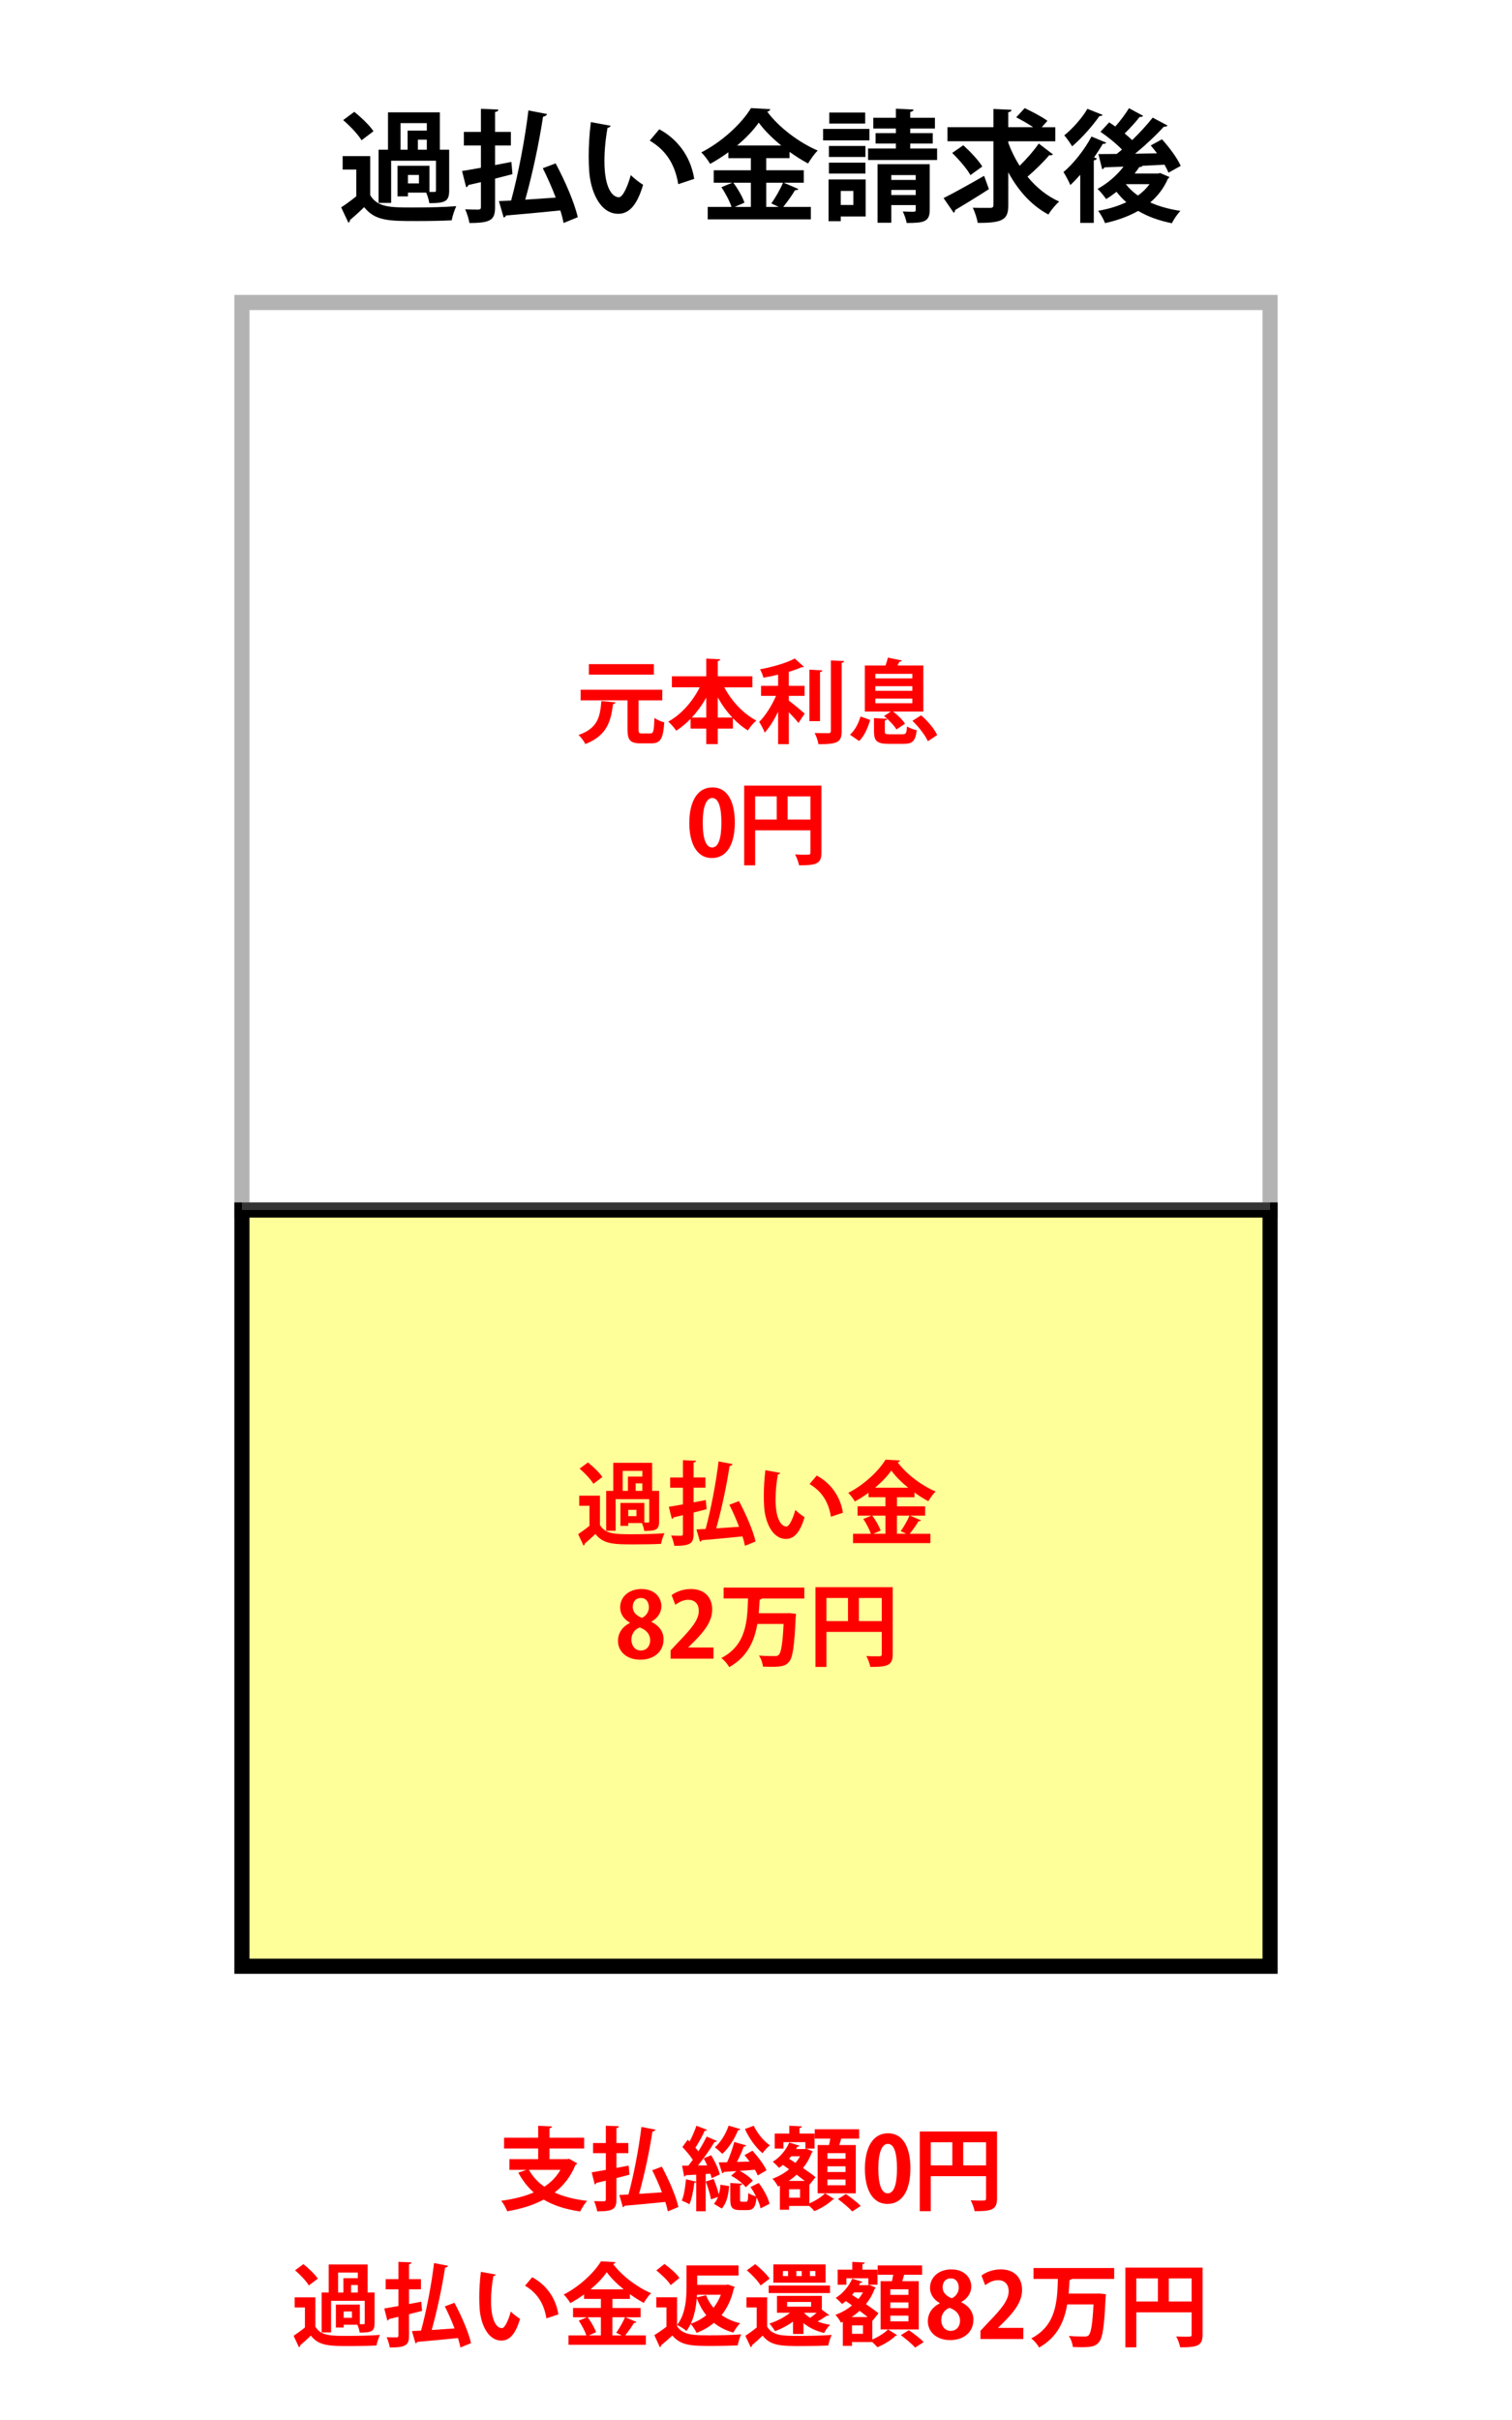
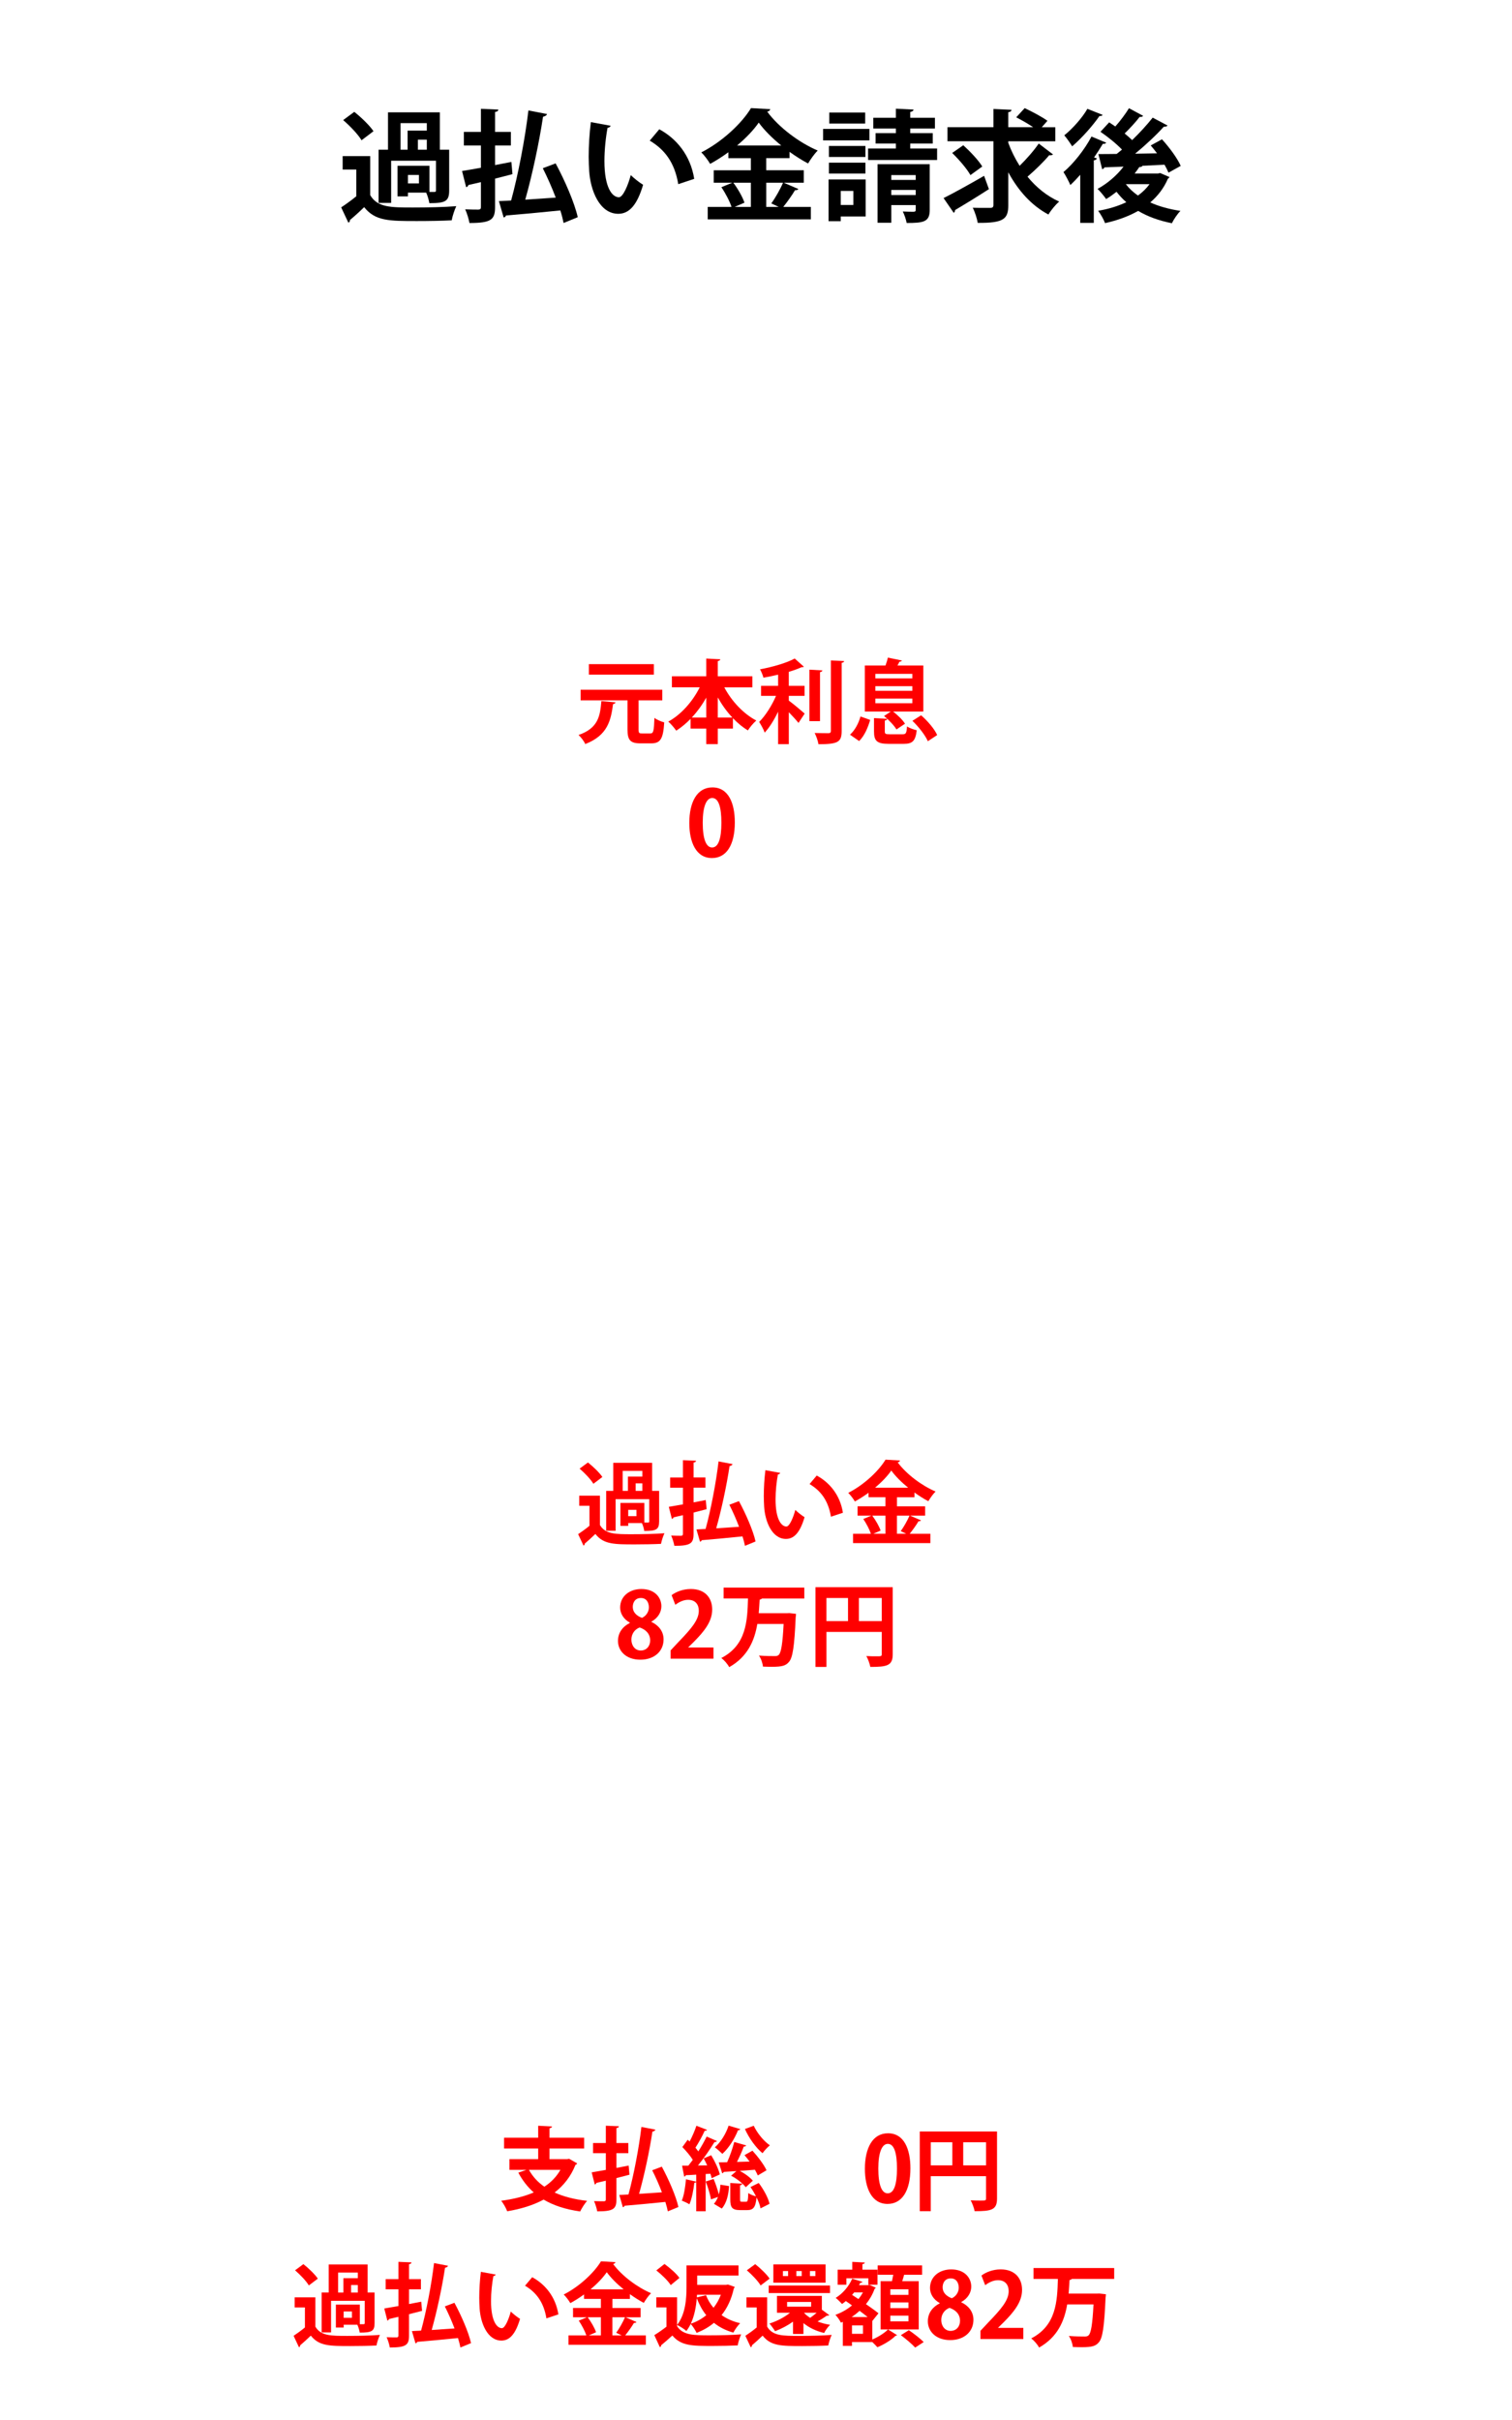
<svg xmlns="http://www.w3.org/2000/svg" version="1.1" id="レイヤー_1" x="0px" y="0px" width="100px" height="160px" viewBox="228 2 100 160" enable-background="new 228 2 100 160" xml:space="preserve">
  <g id="レイヤー_1_1_">
</g>
  <g id="レイヤー_2_1_">
    <rect x="228" y="2" fill="#FFFFFF" width="100" height="160" />
    <g id="レイヤー_1_2_">
-       <rect x="244" y="82" fill="#FFFF99" stroke="#000000" stroke-miterlimit="10" width="68" height="50" />
-       <rect x="244" y="22" opacity="0.3" fill="#FFFFFF" stroke="#000000" stroke-miterlimit="10" enable-background="new    " width="68" height="60" />
-     </g>
+       </g>
    <g enable-background="new    ">
      <path fill="#FF0000" d="M265.64,144.729l0.534,0.306c-0.024,0.042-0.061,0.078-0.114,0.096c-0.306,0.768-0.78,1.367-1.38,1.829    c0.6,0.275,1.32,0.456,2.153,0.552c-0.162,0.168-0.36,0.491-0.462,0.701c-0.965-0.138-1.763-0.396-2.416-0.785    c-0.702,0.378-1.518,0.623-2.411,0.773c-0.065-0.192-0.258-0.534-0.396-0.695c0.797-0.108,1.529-0.282,2.152-0.552    c-0.408-0.36-0.744-0.792-1.02-1.308l0.54-0.186h-1.128v-0.708h1.901v-0.701h-2.255v-0.714h2.255v-0.792l0.917,0.048    c-0.006,0.061-0.053,0.097-0.168,0.12v0.624h2.291v0.714h-2.291v0.701h1.17L265.64,144.729z M262.982,145.46    c0.246,0.443,0.582,0.815,1.02,1.115c0.444-0.288,0.805-0.66,1.063-1.115H262.982z" />
      <path fill="#FF0000" d="M268.768,145.334l0.809-0.156c0.024,0.222,0.037,0.414,0.055,0.605c-0.288,0.078-0.582,0.15-0.863,0.222    v1.41c0,0.629-0.192,0.791-1.271,0.791c-0.03-0.186-0.12-0.485-0.21-0.678c0.27,0.012,0.563,0.012,0.659,0.012    c0.09-0.006,0.12-0.035,0.12-0.132v-1.229l-0.624,0.144c-0.012,0.06-0.06,0.096-0.107,0.107l-0.204-0.803    c0.252-0.042,0.575-0.097,0.936-0.162v-1.104h-0.845v-0.672h0.845v-1.146l0.864,0.036c-0.006,0.066-0.043,0.103-0.162,0.12v0.989    h0.785v0.672h-0.785V145.334z M271.771,145.25c0.456,0.846,0.936,1.942,1.098,2.668l-0.701,0.288    c-0.037-0.186-0.091-0.396-0.162-0.624c-1.002,0.103-2.033,0.198-2.699,0.252c-0.012,0.061-0.06,0.09-0.113,0.097l-0.234-0.81    c0.18-0.007,0.384-0.019,0.605-0.03c0.342-1.247,0.689-3.047,0.857-4.468l0.924,0.18c-0.018,0.066-0.096,0.114-0.197,0.132    c-0.192,1.284-0.54,2.903-0.882,4.114c0.479-0.03,1.001-0.066,1.511-0.102c-0.186-0.492-0.414-1.008-0.642-1.458L271.771,145.25z" />
      <path fill="#FF0000" d="M275.066,146.012c-0.018-0.09-0.047-0.187-0.084-0.294l-0.311,0.018v2.465h-0.624v-1.943    c-0.019,0.036-0.06,0.055-0.126,0.055c-0.055,0.491-0.168,1.067-0.324,1.427c-0.126-0.084-0.359-0.186-0.504-0.246    c0.145-0.329,0.229-0.899,0.276-1.409l0.678,0.156v-0.462c-0.265,0.019-0.498,0.03-0.69,0.036c-0.012,0.06-0.06,0.084-0.107,0.09    l-0.138-0.72h0.413c0.097-0.12,0.192-0.252,0.295-0.384c-0.168-0.275-0.45-0.6-0.69-0.846l0.354-0.485l0.125,0.12    c0.174-0.33,0.348-0.731,0.45-1.044l0.702,0.271c-0.019,0.042-0.072,0.065-0.156,0.065c-0.15,0.336-0.396,0.786-0.611,1.115    c0.071,0.084,0.137,0.168,0.191,0.246c0.216-0.342,0.408-0.684,0.552-0.983l0.684,0.3c-0.03,0.042-0.09,0.066-0.168,0.066    c-0.276,0.455-0.696,1.062-1.091,1.547l0.611-0.006c-0.072-0.162-0.156-0.318-0.234-0.462l0.498-0.21    c0.246,0.401,0.492,0.93,0.57,1.271L275.066,146.012z M275.025,147.415c-0.055-0.318-0.204-0.81-0.348-1.182l0.521-0.168    c0.132,0.317,0.27,0.714,0.342,1.02c0.06-0.204,0.096-0.426,0.107-0.642l0.57,0.09c-0.03,0.569-0.162,1.133-0.48,1.487    l-0.521-0.313c0.107-0.113,0.198-0.275,0.27-0.455L275.025,147.415z M276.962,142.768c-0.024,0.048-0.071,0.077-0.149,0.071    c-0.229,0.576-0.618,1.188-1.038,1.565c-0.12-0.12-0.354-0.33-0.497-0.432c0.377-0.324,0.73-0.882,0.911-1.434L276.962,142.768z     M277.766,144.194c0.354,0.39,0.762,0.924,0.93,1.295l-0.576,0.342c-0.048-0.107-0.113-0.239-0.191-0.377    c-0.342,0.029-0.684,0.054-1.002,0.077c0.342,0.174,0.684,0.432,0.863,0.648l-0.467,0.432c-0.198-0.258-0.605-0.576-0.972-0.762    l0.354-0.306c-0.312,0.023-0.6,0.042-0.839,0.054c-0.013,0.054-0.055,0.084-0.103,0.09l-0.228-0.72l0.557-0.012    c0.181-0.396,0.367-0.936,0.469-1.337l0.791,0.228c-0.018,0.048-0.072,0.072-0.162,0.078c-0.107,0.3-0.281,0.684-0.449,1.013    l0.834-0.023c-0.108-0.15-0.223-0.294-0.336-0.426L277.766,144.194z M277.346,147.57c0.102,0,0.126-0.078,0.145-0.575    c0.113,0.09,0.348,0.18,0.51,0.216c-0.108-0.21-0.234-0.426-0.366-0.612l0.546-0.27c0.323,0.426,0.629,0.983,0.713,1.379    l-0.594,0.3c-0.035-0.203-0.131-0.461-0.264-0.726c-0.06,0.666-0.222,0.84-0.617,0.84h-0.468c-0.534,0-0.653-0.174-0.653-0.72    v-1.073l0.797,0.048c-0.006,0.054-0.048,0.09-0.15,0.108v0.911c0,0.156,0.019,0.174,0.121,0.174H277.346z M277.85,142.545    c0.228,0.486,0.653,1.008,1.067,1.296c-0.155,0.12-0.378,0.365-0.485,0.521c-0.444-0.366-0.9-1.002-1.164-1.602L277.85,142.545z" />
-       <path fill="#FF0000" d="M281.529,146.455v1.224c0.396-0.168,0.821-0.438,1.037-0.666l0.605,0.378    c-0.018,0.018-0.054,0.036-0.107,0.042c-0.24,0.252-0.762,0.582-1.199,0.756c-0.084-0.097-0.217-0.229-0.336-0.342h-1.344v0.252    h-0.605v-1.59l-0.126,0.055c-0.072-0.15-0.24-0.391-0.366-0.517c0.396-0.138,0.773-0.354,1.098-0.623    c-0.138-0.103-0.275-0.198-0.408-0.288c-0.084,0.072-0.168,0.138-0.252,0.192c-0.102-0.114-0.293-0.307-0.42-0.402    c0.45-0.27,0.876-0.756,1.092-1.271l0.678,0.21c-0.018,0.048-0.066,0.066-0.144,0.066c-0.024,0.054-0.054,0.102-0.084,0.155h0.581    l0.108-0.023c0.155,0.072,0.288,0.126,0.42,0.186c-0.019,0.042-0.048,0.061-0.078,0.084c-0.132,0.372-0.329,0.708-0.569,1.008    c0.323,0.222,0.623,0.438,0.827,0.605L281.529,146.455z M279.814,143.631v0.426h-0.576v-0.996h0.965v-0.516l0.828,0.042    c-0.006,0.061-0.049,0.097-0.156,0.108v0.365h0.996v0.996h-0.605v-0.426H279.814z M281.217,146.191    c-0.156-0.126-0.336-0.264-0.527-0.408c-0.168,0.15-0.342,0.288-0.527,0.408H281.217z M280.911,147.301v-0.558h-0.726v0.558    H280.911z M280.611,145.004c0.113-0.138,0.216-0.288,0.3-0.438h-0.581c-0.043,0.054-0.091,0.107-0.139,0.162L280.611,145.004z     M284.6,143.822v3.19h-2.525v-3.19h0.756c0.029-0.138,0.061-0.287,0.084-0.426h-1.031v-0.617h2.938v0.617h-1.187    c-0.036,0.132-0.078,0.282-0.126,0.426H284.6z M283.922,144.729v-0.372h-1.199v0.372H283.922z M283.922,145.604v-0.378h-1.199    v0.378H283.922z M283.922,146.479v-0.378h-1.199v0.378H283.922z M284.365,148.212c-0.197-0.222-0.623-0.581-0.947-0.821    l0.527-0.33c0.324,0.222,0.762,0.558,0.983,0.786L284.365,148.212z" />
      <path fill="#FF0000" d="M285.202,145.394c0-1.379,0.51-2.351,1.529-2.351c1.067,0,1.481,1.056,1.481,2.314    c0,1.499-0.559,2.357-1.512,2.357C285.646,147.715,285.202,146.659,285.202,145.394z M286.713,147.013    c0.408,0,0.611-0.575,0.611-1.637c0-1.025-0.186-1.632-0.605-1.632c-0.383,0-0.629,0.552-0.629,1.632    c0,1.073,0.222,1.637,0.617,1.637H286.713z" />
      <path fill="#FF0000" d="M293.941,142.923v4.432c0,0.756-0.366,0.84-1.481,0.84c-0.036-0.198-0.155-0.534-0.264-0.72    c0.233,0.018,0.485,0.018,0.665,0.018c0.318,0,0.354,0,0.354-0.149v-1.463h-3.658v2.314h-0.726v-5.271H293.941z M289.558,143.637    v1.529h1.427v-1.529H289.558z M291.705,145.166h1.511v-1.529h-1.511V145.166z" />
    </g>
    <g enable-background="new    ">
      <path fill="#FF0000" d="M248.858,153.89v1.938c0.36,0.611,1.02,0.611,2.123,0.611c0.714,0,1.571-0.018,2.146-0.065    c-0.083,0.167-0.191,0.497-0.228,0.701c-0.456,0.024-1.115,0.036-1.721,0.036c-1.386,0-2.075,0-2.621-0.689    c-0.24,0.233-0.492,0.461-0.707,0.642c0.006,0.071-0.019,0.096-0.078,0.126l-0.354-0.756c0.233-0.156,0.503-0.348,0.749-0.552    v-1.325h-0.678v-0.666H248.858z M248.066,151.695c0.342,0.27,0.762,0.672,0.954,0.959l-0.594,0.45    c-0.168-0.288-0.569-0.708-0.911-1.002L248.066,151.695z M249.896,154.118v2.093h-0.624v-2.639h0.468v-1.854h2.572v1.854h0.462    v2.021c0,0.54-0.192,0.63-0.983,0.63c-0.023-0.156-0.084-0.366-0.156-0.521h-0.905v0.186h-0.516v-1.517h1.583v1.295h0.246    c0.06,0,0.078-0.018,0.078-0.078v-1.469H249.896z M250.363,152.253v1.319h0.348v-0.947h0.954v-0.372H250.363z M251.275,155.245    v-0.42h-0.546v0.42H251.275z M251.665,153.572v-0.498h-0.444v0.498H251.665z" />
      <path fill="#FF0000" d="M255.051,154.334l0.809-0.156c0.024,0.222,0.037,0.414,0.055,0.605c-0.288,0.078-0.582,0.15-0.863,0.222    v1.41c0,0.629-0.192,0.791-1.271,0.791c-0.03-0.186-0.12-0.485-0.21-0.678c0.27,0.012,0.563,0.012,0.659,0.012    c0.09-0.006,0.12-0.035,0.12-0.132v-1.229l-0.624,0.144c-0.012,0.06-0.06,0.096-0.107,0.107l-0.204-0.803    c0.252-0.042,0.575-0.097,0.936-0.162v-1.104h-0.845v-0.672h0.845v-1.146l0.864,0.036c-0.006,0.066-0.043,0.103-0.162,0.12v0.989    h0.785v0.672h-0.785V154.334z M258.055,154.25c0.456,0.846,0.936,1.942,1.098,2.668l-0.701,0.288    c-0.037-0.186-0.091-0.396-0.162-0.624c-1.002,0.103-2.033,0.198-2.699,0.252c-0.012,0.061-0.06,0.09-0.113,0.097l-0.234-0.81    c0.18-0.007,0.384-0.019,0.605-0.03c0.342-1.247,0.689-3.047,0.857-4.468l0.924,0.18c-0.018,0.066-0.096,0.114-0.197,0.132    c-0.192,1.284-0.54,2.903-0.882,4.114c0.479-0.03,1.001-0.066,1.511-0.102c-0.186-0.492-0.414-1.008-0.642-1.458L258.055,154.25z" />
      <path fill="#FF0000" d="M260.787,152.385c-0.019,0.054-0.084,0.096-0.156,0.102c-0.09,0.468-0.156,1.098-0.156,1.649    c0,1.319,0.384,1.793,0.72,1.793c0.204,0,0.456-0.6,0.587-1.098c0.145,0.145,0.438,0.378,0.612,0.48    c-0.288,0.983-0.678,1.438-1.229,1.438c-0.93,0-1.385-1.157-1.445-2.135c-0.012-0.216-0.023-0.449-0.023-0.695    c0-0.546,0.035-1.146,0.107-1.715L260.787,152.385z M264.139,155.281c-0.18-1.079-0.678-1.721-1.415-2.159l0.474-0.563    c0.846,0.456,1.547,1.283,1.732,2.459L264.139,155.281z" />
      <path fill="#FF0000" d="M269.371,155.209l0.726,0.313c-0.03,0.042-0.09,0.065-0.168,0.06c-0.144,0.246-0.384,0.582-0.581,0.827    h1.367v0.618H265.6v-0.618h1.181c-0.09-0.275-0.3-0.678-0.503-0.978l0.539-0.222h-0.918v-0.617h1.842v-0.6h-1.115v-0.294    c-0.289,0.21-0.594,0.407-0.906,0.575c-0.096-0.168-0.293-0.432-0.438-0.569c1.031-0.521,2.015-1.445,2.465-2.195l0.959,0.055    c-0.018,0.06-0.072,0.113-0.156,0.12c0.576,0.785,1.602,1.547,2.508,1.931c-0.181,0.18-0.349,0.426-0.48,0.642    c-0.306-0.162-0.617-0.36-0.918-0.576v0.313h-1.156v0.6h1.864v0.617H269.371z M267.74,155.209h-0.87    c0.228,0.306,0.462,0.714,0.552,0.989l-0.485,0.21h0.804V155.209z M269.245,153.362c-0.45-0.366-0.846-0.762-1.115-1.134    c-0.252,0.366-0.63,0.762-1.073,1.134H269.245z M268.754,156.234c0.197-0.27,0.443-0.701,0.581-1.025h-0.833v1.199h0.617    L268.754,156.234z" />
      <path fill="#FF0000" d="M272.78,153.89v1.907c0.384,0.605,1.116,0.605,2.171,0.605c0.689,0,1.512-0.018,2.068-0.065    c-0.084,0.174-0.197,0.521-0.228,0.731c-0.443,0.023-1.073,0.036-1.661,0.036c-1.35,0-2.08,0-2.662-0.689    c-0.258,0.233-0.521,0.467-0.744,0.647c0,0.065-0.018,0.096-0.084,0.12l-0.365-0.792c0.246-0.15,0.539-0.354,0.803-0.558v-1.277    h-0.671v-0.666H272.78z M271.947,151.684c0.354,0.258,0.791,0.635,0.989,0.923l-0.575,0.474c-0.175-0.281-0.601-0.695-0.954-0.971    L271.947,151.684z M276.15,153.044l0.443,0.156c-0.006,0.042-0.029,0.066-0.06,0.103c-0.155,0.707-0.432,1.295-0.81,1.763    c0.342,0.239,0.75,0.426,1.229,0.533c-0.149,0.145-0.354,0.433-0.45,0.624c-0.504-0.144-0.93-0.359-1.283-0.647    c-0.336,0.281-0.719,0.497-1.145,0.665c-0.084-0.168-0.252-0.449-0.396-0.587c-0.078,0.161-0.174,0.317-0.281,0.461    c-0.127-0.119-0.444-0.323-0.618-0.396c0.569-0.72,0.624-1.769,0.624-2.53v-1.409h3.441v0.672h-2.734v0.611h1.913L276.15,153.044z     M274.711,155.071c-0.258-0.317-0.461-0.695-0.629-1.121c-0.043,0.563-0.156,1.169-0.396,1.685    C274.063,155.509,274.412,155.317,274.711,155.071z M274.088,153.896l0.605-0.149c0.12,0.312,0.287,0.588,0.498,0.833    c0.197-0.251,0.365-0.539,0.485-0.863H274.1L274.088,153.896z" />
      <path fill="#FF0000" d="M278.738,153.89v1.938c0.359,0.611,1.02,0.611,2.123,0.611c0.713,0,1.571-0.018,2.146-0.065    c-0.084,0.167-0.191,0.497-0.228,0.701c-0.456,0.024-1.115,0.036-1.722,0.036c-1.385,0-2.074,0-2.62-0.689    c-0.239,0.233-0.491,0.461-0.708,0.642c0.006,0.071-0.018,0.096-0.078,0.126l-0.354-0.756c0.234-0.156,0.504-0.348,0.75-0.552    v-1.325h-0.678v-0.666H278.738z M277.947,151.695c0.342,0.27,0.762,0.672,0.953,0.959l-0.594,0.45    c-0.168-0.288-0.57-0.708-0.912-1.002L277.947,151.695z M278.84,153.608v-0.498h4.055v0.498H278.84z M281.137,156.313h-0.689    v-0.815c-0.359,0.258-0.773,0.474-1.182,0.63c-0.084-0.126-0.264-0.384-0.377-0.504c0.485-0.156,0.982-0.408,1.361-0.714h-0.863    v-1.115h2.968v0.911l0.491,0.36c-0.023,0.03-0.09,0.042-0.162,0.036c-0.149,0.107-0.395,0.264-0.611,0.384    c0.252,0.102,0.534,0.174,0.828,0.222c-0.139,0.126-0.313,0.372-0.396,0.54c-0.527-0.126-0.995-0.349-1.367-0.654V156.313z     M282.6,151.713v1.206h-3.453v-1.206H282.6z M280.123,152.486v-0.335h-0.342v0.335H280.123z M280.058,154.195v0.313h1.589v-0.313    H280.058z M281.023,152.486v-0.335h-0.354v0.335H281.023z M281.173,154.909c0.108,0.12,0.246,0.234,0.408,0.336    c0.138-0.096,0.294-0.216,0.432-0.336H281.173z M281.929,152.486v-0.335h-0.36v0.335H281.929z" />
      <path fill="#FF0000" d="M285.691,155.455v1.224c0.396-0.168,0.822-0.438,1.038-0.666l0.605,0.378    c-0.019,0.018-0.054,0.036-0.108,0.042c-0.239,0.252-0.762,0.582-1.199,0.756c-0.084-0.097-0.215-0.229-0.336-0.342h-1.343v0.252    h-0.605v-1.59l-0.126,0.055c-0.072-0.15-0.24-0.391-0.366-0.517c0.396-0.138,0.774-0.354,1.098-0.623    c-0.138-0.103-0.276-0.198-0.407-0.288c-0.084,0.072-0.168,0.138-0.252,0.192c-0.103-0.114-0.295-0.307-0.42-0.402    c0.449-0.27,0.875-0.756,1.092-1.271l0.677,0.21c-0.019,0.048-0.065,0.066-0.144,0.066c-0.024,0.054-0.055,0.102-0.084,0.155    h0.582l0.107-0.023c0.156,0.072,0.287,0.126,0.42,0.186c-0.018,0.042-0.049,0.061-0.078,0.084c-0.132,0.372-0.33,0.708-0.57,1.008    c0.324,0.222,0.625,0.438,0.828,0.605L285.691,155.455z M283.977,152.631v0.426h-0.575v-0.996h0.966v-0.516l0.827,0.042    c-0.007,0.061-0.048,0.097-0.156,0.108v0.365h0.995v0.996h-0.605v-0.426H283.977z M285.38,155.191    c-0.155-0.126-0.335-0.264-0.527-0.408c-0.168,0.15-0.342,0.288-0.528,0.408H285.38z M285.074,156.301v-0.558h-0.726v0.558    H285.074z M284.774,154.004c0.114-0.138,0.216-0.288,0.3-0.438h-0.582c-0.041,0.054-0.09,0.107-0.138,0.162L284.774,154.004z     M288.762,152.822v3.19h-2.523v-3.19h0.755c0.03-0.138,0.06-0.287,0.084-0.426h-1.031v-0.617h2.938v0.617h-1.188    c-0.036,0.132-0.078,0.282-0.126,0.426H288.762z M288.084,153.729v-0.372h-1.199v0.372H288.084z M288.084,154.604v-0.378h-1.199    v0.378H288.084z M288.084,155.479v-0.378h-1.199v0.378H288.084z M288.528,157.212c-0.198-0.222-0.624-0.581-0.947-0.821    l0.527-0.33c0.324,0.222,0.762,0.558,0.983,0.786L288.528,157.212z" />
      <path fill="#FF0000" d="M290.15,154.268c-0.42-0.233-0.641-0.611-0.641-0.995c0-0.75,0.617-1.229,1.402-1.229    c0.9,0,1.326,0.569,1.326,1.14c0,0.365-0.205,0.768-0.666,1.02v0.012c0.443,0.204,0.809,0.594,0.809,1.157    c0,0.81-0.635,1.344-1.535,1.344c-0.965,0-1.48-0.594-1.48-1.242c0-0.558,0.33-0.959,0.785-1.187V154.268z M291.494,155.443    c0-0.444-0.3-0.726-0.695-0.857c-0.342,0.126-0.547,0.443-0.547,0.803c0,0.384,0.234,0.72,0.618,0.72    C291.271,156.108,291.494,155.797,291.494,155.443z M290.343,153.23c0,0.348,0.252,0.588,0.605,0.72    c0.252-0.103,0.462-0.384,0.462-0.689c0-0.313-0.15-0.624-0.527-0.624C290.492,152.637,290.343,152.942,290.343,153.23z" />
      <path fill="#FF0000" d="M295.682,156.648h-2.836v-0.546l0.504-0.539c0.857-0.888,1.361-1.47,1.361-2.081    c0-0.396-0.211-0.726-0.709-0.726c-0.329,0-0.635,0.174-0.845,0.329l-0.246-0.635c0.282-0.217,0.749-0.408,1.271-0.408    c0.972,0,1.415,0.617,1.415,1.355c0,0.804-0.545,1.463-1.205,2.129l-0.378,0.371v0.013h1.667V156.648z" />
      <path fill="#FF0000" d="M301.687,152.673h-2.801c-0.024,0.036-0.077,0.065-0.149,0.071c-0.018,0.294-0.036,0.594-0.061,0.9h1.854    l0.174-0.007l0.438,0.049c0,0.06-0.012,0.161-0.023,0.233c-0.084,1.925-0.198,2.669-0.444,2.944    c-0.204,0.246-0.444,0.324-1.128,0.324c-0.186,0-0.389-0.006-0.593-0.013c-0.019-0.216-0.12-0.527-0.265-0.731    c0.438,0.036,0.857,0.036,1.063,0.036c0.107,0,0.18-0.018,0.245-0.078c0.162-0.149,0.259-0.755,0.324-2.045h-1.739    c-0.186,1.098-0.636,2.165-1.859,2.854c-0.107-0.204-0.323-0.455-0.521-0.605c1.668-0.857,1.721-2.471,1.764-3.934h-1.613v-0.72    h5.337V152.673z" />
-       <path fill="#FF0000" d="M307.537,151.923v4.432c0,0.756-0.367,0.84-1.482,0.84c-0.035-0.198-0.155-0.534-0.264-0.72    c0.234,0.018,0.486,0.018,0.666,0.018c0.318,0,0.354,0,0.354-0.149v-1.463h-3.658v2.314h-0.725v-5.271H307.537z M303.152,152.637    v1.529h1.428v-1.529H303.152z M305.3,154.166h1.511v-1.529H305.3V154.166z" />
    </g>
    <g enable-background="new    ">
      <path d="M252.486,12.322v2.582c0.479,0.815,1.359,0.815,2.83,0.815c0.951,0,2.095-0.023,2.862-0.088    c-0.112,0.225-0.256,0.664-0.304,0.936c-0.607,0.032-1.487,0.048-2.295,0.048c-1.847,0-2.767,0-3.494-0.919    c-0.32,0.312-0.655,0.615-0.943,0.855c0.008,0.096-0.023,0.128-0.104,0.168l-0.473-1.008c0.313-0.208,0.672-0.464,1-0.735V13.21    h-0.903v-0.888H252.486z M251.431,9.396c0.456,0.36,1.015,0.896,1.271,1.279l-0.791,0.6c-0.224-0.384-0.76-0.943-1.215-1.335    L251.431,9.396z M253.869,12.626v2.79h-0.832v-3.518h0.624V9.428h3.431v2.471h0.615v2.694c0,0.72-0.256,0.84-1.312,0.84    c-0.032-0.208-0.112-0.488-0.208-0.696h-1.207v0.248h-0.688v-2.022h2.111v1.727h0.327c0.08,0,0.104-0.023,0.104-0.104v-1.959    H253.869z M254.492,10.14v1.759h0.465v-1.264h1.271V10.14H254.492z M255.708,14.129v-0.56h-0.728v0.56H255.708z M256.228,11.898    v-0.664h-0.591v0.664H256.228z" />
      <path d="M260.742,12.914l1.079-0.208c0.032,0.296,0.048,0.552,0.071,0.808c-0.383,0.104-0.775,0.199-1.15,0.296v1.879    c0,0.839-0.256,1.055-1.695,1.055c-0.04-0.247-0.16-0.647-0.28-0.903c0.36,0.017,0.752,0.017,0.88,0.017    c0.119-0.009,0.16-0.048,0.16-0.177v-1.639l-0.832,0.192c-0.016,0.079-0.08,0.128-0.145,0.144l-0.271-1.071    c0.336-0.056,0.768-0.128,1.248-0.216v-1.472h-1.128v-0.896h1.128V9.195l1.15,0.049c-0.008,0.088-0.056,0.136-0.215,0.159v1.319    h1.047v0.896h-1.047V12.914z M264.748,12.802c0.607,1.127,1.246,2.591,1.463,3.558l-0.936,0.384    c-0.049-0.247-0.12-0.527-0.216-0.831c-1.335,0.136-2.711,0.264-3.599,0.336c-0.016,0.08-0.08,0.12-0.151,0.128l-0.312-1.079    c0.239-0.009,0.512-0.024,0.807-0.04c0.456-1.663,0.92-4.063,1.144-5.957l1.231,0.239c-0.023,0.089-0.128,0.152-0.264,0.177    c-0.256,1.711-0.72,3.869-1.176,5.484c0.641-0.04,1.336-0.088,2.016-0.136c-0.248-0.655-0.553-1.343-0.855-1.943L264.748,12.802z" />
      <path d="M268.39,10.315c-0.024,0.071-0.112,0.128-0.208,0.136c-0.119,0.623-0.207,1.463-0.207,2.198    c0,1.76,0.512,2.392,0.959,2.392c0.271,0,0.607-0.8,0.783-1.464c0.192,0.192,0.584,0.504,0.816,0.64    c-0.385,1.312-0.904,1.919-1.64,1.919c-1.239,0-1.847-1.543-1.927-2.847c-0.016-0.287-0.032-0.6-0.032-0.927    c0-0.728,0.048-1.527,0.144-2.287L268.39,10.315z M272.859,14.177c-0.24-1.438-0.903-2.295-1.887-2.878l0.631-0.752    c1.128,0.607,2.063,1.711,2.311,3.278L272.859,14.177z" />
      <path d="M279.836,14.081l0.967,0.416c-0.039,0.056-0.119,0.088-0.224,0.08c-0.191,0.327-0.512,0.775-0.775,1.103h1.823v0.824    h-6.82V15.68h1.575c-0.12-0.367-0.399-0.903-0.672-1.303l0.72-0.296h-1.224v-0.823h2.455v-0.8h-1.487v-0.392    c-0.384,0.279-0.791,0.543-1.207,0.768c-0.129-0.225-0.393-0.576-0.584-0.76c1.375-0.695,2.687-1.927,3.286-2.927l1.279,0.072    c-0.024,0.08-0.096,0.152-0.208,0.16c0.768,1.047,2.135,2.063,3.342,2.574c-0.239,0.24-0.463,0.567-0.639,0.855    c-0.408-0.216-0.824-0.479-1.224-0.768v0.416h-1.544v0.8h2.487v0.823H279.836z M277.661,14.081h-1.159    c0.304,0.408,0.615,0.951,0.735,1.319l-0.647,0.279h1.071V14.081z M279.668,11.618c-0.6-0.487-1.127-1.016-1.487-1.511    c-0.336,0.487-0.839,1.016-1.431,1.511H279.668z M279.012,15.448c0.264-0.359,0.592-0.936,0.775-1.367h-1.111v1.599h0.824    L279.012,15.448z" />
      <path d="M285.501,10.523v0.759h-3.063v-0.759H285.501z M285.253,13.865v2.446h-1.647v0.313h-0.807v-2.759H285.253z M285.237,11.65    v0.728h-2.415V11.65H285.237z M282.822,13.474v-0.72h2.415v0.72H282.822z M285.221,9.443v0.728h-2.374V9.443H285.221z     M284.438,14.625h-0.832v0.928h0.832V14.625z M288.203,11.818h1.775v0.76h-4.565v-0.76h1.839V11.49h-1.344v-0.688h1.344v-0.304    h-1.495V9.787h1.495v-0.6l1.168,0.057c-0.008,0.079-0.064,0.128-0.217,0.159v0.384h1.631v0.712h-1.631v0.304h1.488v0.688h-1.488    V11.818z M289.49,12.857v3.022c0,0.8-0.415,0.863-1.526,0.863c-0.04-0.231-0.152-0.552-0.256-0.759    C287.996,16,288.332,16,288.428,16c0.104-0.008,0.136-0.032,0.136-0.128v-0.312h-1.615v1.167h-0.911v-3.87H289.49z     M288.563,13.577h-1.615v0.32h1.615V13.577z M286.948,14.896h1.615v-0.336h-1.615V14.896z" />
      <path d="M290.406,15.097c0.672-0.336,1.711-0.912,2.68-1.472l0.319,0.88c-0.792,0.512-1.655,1.039-2.239,1.383    c0,0.072-0.031,0.145-0.088,0.185L290.406,15.097z M294.685,11.442c0.192,0.528,0.448,1.04,0.751,1.52    c0.448-0.44,0.943-1,1.264-1.472l0.943,0.72c-0.031,0.032-0.096,0.056-0.168,0.056c-0.023,0-0.056,0-0.08-0.008    c-0.359,0.432-0.951,1.008-1.439,1.424c0.576,0.703,1.279,1.279,2.096,1.646c-0.232,0.192-0.552,0.584-0.712,0.855    c-1.128-0.6-1.999-1.583-2.654-2.79v2.159c0,0.919-0.28,1.199-2.022,1.183c-0.041-0.271-0.185-0.72-0.328-0.999    c0.248,0.008,0.496,0.008,0.703,0.008h0.456c0.151,0,0.208-0.048,0.208-0.2v-4.205h-3.039v-0.928h3.039V9.204L294.9,9.26    c-0.008,0.08-0.057,0.136-0.216,0.16v0.991h1.647c-0.328-0.224-0.768-0.472-1.12-0.655l0.56-0.608    c0.488,0.232,1.16,0.584,1.504,0.84l-0.376,0.424h0.896v0.928h-3.11V11.442z M291.71,11.603c0.448,0.407,1.007,0.991,1.255,1.407    l-0.783,0.567c-0.224-0.407-0.76-1.031-1.207-1.463L291.71,11.603z" />
      <path d="M299.446,13.554c-0.216,0.247-0.44,0.479-0.655,0.68c-0.088-0.208-0.32-0.656-0.456-0.856    c0.64-0.535,1.392-1.471,1.854-2.351l0.976,0.408c-0.04,0.056-0.112,0.088-0.224,0.072c-0.176,0.296-0.376,0.607-0.584,0.903    l0.192,0.063c-0.024,0.057-0.089,0.12-0.208,0.128v4.134h-0.896V13.554z M300.926,9.596c-0.032,0.056-0.104,0.088-0.209,0.072    c-0.423,0.615-1.158,1.455-1.807,2.007c-0.119-0.2-0.367-0.552-0.52-0.728c0.56-0.448,1.207-1.184,1.527-1.752L300.926,9.596z     M304.731,13.441l0.615,0.264c-0.024,0.057-0.063,0.08-0.104,0.112c-0.265,0.623-0.672,1.144-1.167,1.567    c0.583,0.264,1.255,0.447,1.998,0.56c-0.199,0.191-0.447,0.567-0.567,0.815c-0.848-0.168-1.599-0.439-2.231-0.815    c-0.646,0.367-1.391,0.632-2.189,0.808c-0.089-0.24-0.297-0.608-0.457-0.816c0.672-0.111,1.304-0.304,1.863-0.567    c-0.24-0.208-0.455-0.439-0.647-0.688c-0.224,0.176-0.456,0.344-0.688,0.479c-0.128-0.184-0.399-0.52-0.567-0.671    c0.623-0.336,1.271-0.88,1.719-1.472l-1.264,0.048c-0.023,0.072-0.088,0.112-0.151,0.12l-0.248-0.999c0.344,0,0.751,0,1.208-0.009    c0.119-0.088,0.231-0.191,0.352-0.287c-0.376-0.393-0.943-0.848-1.424-1.176l0.576-0.624c0.127,0.08,0.264,0.177,0.407,0.272    c0.328-0.368,0.68-0.84,0.903-1.207l0.936,0.503c-0.039,0.064-0.119,0.08-0.231,0.072c-0.239,0.319-0.647,0.76-0.991,1.096    c0.184,0.151,0.352,0.296,0.496,0.439c0.512-0.496,0.999-1.031,1.358-1.487l0.983,0.52c-0.039,0.057-0.128,0.088-0.248,0.08    c-0.495,0.552-1.207,1.216-1.895,1.783l1.447-0.024c-0.136-0.184-0.279-0.359-0.416-0.52l0.744-0.407    c0.479,0.527,1.016,1.247,1.238,1.759l-0.807,0.447c-0.064-0.151-0.152-0.335-0.264-0.527l-1.455,0.072    c-0.033,0.056-0.104,0.096-0.209,0.08c-0.096,0.144-0.199,0.287-0.312,0.432h1.535L304.731,13.441z M302.461,14.177    c0.215,0.28,0.479,0.528,0.799,0.752c0.305-0.216,0.561-0.472,0.768-0.752H302.461z" />
    </g>
    <g enable-background="new    ">
      <path fill="#FF0000" d="M268.709,48.435c-0.012,0.061-0.065,0.102-0.162,0.114c-0.144,1.073-0.354,2.074-1.84,2.645    c-0.078-0.187-0.283-0.456-0.444-0.6c1.308-0.45,1.427-1.26,1.511-2.243L268.709,48.435z M270.232,50.228    c0,0.229,0.036,0.264,0.229,0.264h0.551c0.204,0,0.24-0.155,0.27-1.031c0.15,0.126,0.463,0.252,0.648,0.3    c-0.066,1.079-0.246,1.386-0.852,1.386h-0.732c-0.665,0-0.845-0.223-0.845-0.918v-1.925H266.4v-0.701h5.403v0.701h-1.571V50.228z     M271.246,45.91v0.695h-4.3V45.91H271.246z" />
      <path fill="#FF0000" d="M277.762,47.445h-1.859c0.48,0.905,1.254,1.739,2.117,2.194c-0.18,0.15-0.432,0.45-0.558,0.654    c-0.354-0.216-0.684-0.492-0.989-0.81v0.689h-1.002v1.025h-0.762v-1.025h-1.037v-0.642c-0.294,0.3-0.611,0.563-0.947,0.779    c-0.126-0.18-0.359-0.456-0.527-0.6c0.852-0.462,1.612-1.331,2.08-2.267h-1.841v-0.731h2.272v-1.17l0.93,0.048    c-0.006,0.061-0.054,0.097-0.168,0.12v1.002h2.291V47.445z M274.709,48.123c-0.27,0.485-0.594,0.93-0.953,1.319h0.953V48.123z     M275.471,49.442h0.966c-0.366-0.39-0.69-0.84-0.966-1.331V49.442z" />
      <path fill="#FF0000" d="M280.17,48.009v0.312c0.299,0.216,0.893,0.72,1.049,0.858l-0.408,0.617    c-0.149-0.186-0.4-0.456-0.641-0.708v2.111h-0.708v-2.146c-0.258,0.539-0.569,1.043-0.888,1.385    c-0.072-0.216-0.246-0.521-0.365-0.708c0.42-0.413,0.846-1.097,1.115-1.721h-0.99v-0.665h1.128v-0.738    c-0.323,0.078-0.653,0.145-0.972,0.198c-0.035-0.162-0.144-0.408-0.222-0.552c0.833-0.156,1.757-0.42,2.291-0.714l0.605,0.54    c-0.03,0.036-0.071,0.036-0.155,0.036c-0.234,0.107-0.522,0.21-0.84,0.306v0.924h1.043v0.665H280.17z M282.389,46.324    c-0.006,0.06-0.055,0.096-0.156,0.113v3.244h-0.701v-3.406L282.389,46.324z M282.952,45.664l0.876,0.042    c-0.006,0.061-0.043,0.103-0.162,0.114v4.503c0,0.738-0.234,0.882-1.535,0.882c-0.03-0.21-0.145-0.54-0.252-0.743    c0.396,0.012,0.785,0.012,0.911,0.012c0.114,0,0.162-0.036,0.162-0.15V45.664z" />
      <path fill="#FF0000" d="M285.552,49.598c-0.149,0.498-0.366,1.038-0.731,1.397l-0.605-0.42c0.33-0.294,0.569-0.755,0.695-1.205    L285.552,49.598z M287.291,50.228c-0.15-0.252-0.504-0.63-0.822-0.888l0.444-0.294h-1.715V46h1.367    c0.06-0.174,0.126-0.366,0.155-0.521l0.93,0.191c-0.018,0.048-0.072,0.078-0.162,0.078c-0.035,0.078-0.084,0.162-0.131,0.252    h1.709v3.046h-1.997c0.3,0.234,0.63,0.546,0.785,0.804L287.291,50.228z M286.518,50.348c0,0.174,0.042,0.198,0.336,0.198h0.84    c0.221,0,0.264-0.066,0.293-0.516c0.15,0.102,0.45,0.209,0.643,0.251c-0.084,0.72-0.283,0.9-0.87,0.9h-0.983    c-0.785,0-0.972-0.198-0.972-0.822v-0.881l0.87,0.048c-0.006,0.06-0.049,0.096-0.156,0.113V50.348z M285.894,46.552v0.3h2.446    v-0.3H285.894z M285.894,47.367v0.306h2.446v-0.306H285.894z M285.894,48.188v0.307h2.446v-0.307H285.894z M289.365,51.007    c-0.168-0.39-0.6-0.947-1.02-1.349l0.576-0.366c0.426,0.372,0.882,0.899,1.062,1.308L289.365,51.007z" />
    </g>
    <g enable-background="new    ">
      <path fill="#FF0000" d="M273.589,56.411c0-1.379,0.51-2.351,1.529-2.351c1.067,0,1.481,1.056,1.481,2.314    c0,1.499-0.559,2.357-1.512,2.357C274.033,58.732,273.589,57.677,273.589,56.411z M275.1,58.03c0.408,0,0.611-0.575,0.611-1.637    c0-1.025-0.186-1.632-0.605-1.632c-0.383,0-0.629,0.552-0.629,1.632c0,1.073,0.222,1.637,0.617,1.637H275.1z" />
-       <path fill="#FF0000" d="M282.328,53.94v4.432c0,0.756-0.366,0.84-1.481,0.84c-0.036-0.198-0.155-0.534-0.264-0.72    c0.233,0.018,0.485,0.018,0.665,0.018c0.318,0,0.354,0,0.354-0.149v-1.463h-3.658v2.314h-0.726V53.94H282.328z M277.944,54.654    v1.529h1.427v-1.529H277.944z M280.092,56.184h1.511v-1.529h-1.511V56.184z" />
    </g>
    <g enable-background="new    ">
      <path fill="#FF0000" d="M267.677,100.888v1.938c0.36,0.611,1.02,0.611,2.123,0.611c0.714,0,1.571-0.018,2.146-0.065    c-0.083,0.167-0.191,0.497-0.228,0.701c-0.456,0.024-1.115,0.036-1.721,0.036c-1.386,0-2.075,0-2.621-0.689    c-0.24,0.233-0.492,0.461-0.707,0.642c0.006,0.071-0.019,0.096-0.078,0.126l-0.354-0.756c0.233-0.156,0.503-0.348,0.749-0.552    v-1.325h-0.678v-0.666H267.677z M266.885,98.693c0.342,0.27,0.762,0.672,0.954,0.959l-0.594,0.45    c-0.168-0.288-0.569-0.708-0.911-1.002L266.885,98.693z M268.715,101.116v2.093h-0.624v-2.639h0.468v-1.854h2.572v1.854h0.462    v2.021c0,0.54-0.192,0.63-0.983,0.63c-0.023-0.156-0.084-0.366-0.156-0.521h-0.905v0.186h-0.516v-1.517h1.583v1.295h0.246    c0.06,0,0.078-0.018,0.078-0.078v-1.469H268.715z M269.182,99.251v1.319h0.348v-0.947h0.954v-0.372H269.182z M270.094,102.243    v-0.42h-0.546v0.42H270.094z M270.483,100.57v-0.498h-0.444v0.498H270.483z" />
      <path fill="#FF0000" d="M273.869,101.332l0.809-0.156c0.024,0.222,0.037,0.414,0.055,0.605c-0.288,0.078-0.582,0.15-0.863,0.222    v1.41c0,0.629-0.192,0.791-1.271,0.791c-0.03-0.186-0.12-0.485-0.21-0.678c0.27,0.012,0.563,0.012,0.659,0.012    c0.09-0.006,0.12-0.035,0.12-0.132v-1.229l-0.624,0.144c-0.012,0.06-0.06,0.096-0.107,0.107l-0.204-0.803    c0.252-0.042,0.575-0.097,0.936-0.162v-1.104h-0.845v-0.672h0.845v-1.146l0.864,0.036c-0.006,0.066-0.043,0.103-0.162,0.12v0.989    h0.785v0.672h-0.785V101.332z M276.873,101.248c0.456,0.846,0.936,1.942,1.098,2.668l-0.701,0.288    c-0.037-0.186-0.091-0.396-0.162-0.624c-1.002,0.103-2.033,0.198-2.699,0.252c-0.012,0.061-0.06,0.09-0.113,0.097l-0.234-0.81    c0.18-0.007,0.384-0.019,0.605-0.03c0.342-1.247,0.689-3.047,0.857-4.468l0.924,0.18c-0.018,0.066-0.096,0.114-0.197,0.132    c-0.192,1.284-0.54,2.903-0.882,4.114c0.479-0.03,1.001-0.066,1.511-0.102c-0.186-0.492-0.414-1.008-0.642-1.458L276.873,101.248z    " />
      <path fill="#FF0000" d="M279.605,99.383c-0.019,0.054-0.084,0.096-0.156,0.102c-0.09,0.468-0.156,1.098-0.156,1.649    c0,1.319,0.384,1.793,0.72,1.793c0.204,0,0.456-0.6,0.587-1.098c0.145,0.145,0.438,0.378,0.612,0.48    c-0.288,0.983-0.678,1.438-1.229,1.438c-0.93,0-1.385-1.157-1.445-2.135c-0.012-0.216-0.023-0.449-0.023-0.695    c0-0.546,0.035-1.146,0.107-1.715L279.605,99.383z M282.957,102.279c-0.18-1.079-0.678-1.721-1.415-2.159l0.474-0.563    c0.846,0.456,1.547,1.283,1.732,2.459L282.957,102.279z" />
      <path fill="#FF0000" d="M288.189,102.207l0.726,0.313c-0.03,0.042-0.09,0.065-0.168,0.06c-0.144,0.246-0.384,0.582-0.581,0.827    h1.367v0.618h-5.115v-0.618h1.181c-0.09-0.275-0.3-0.678-0.503-0.978l0.539-0.222h-0.918v-0.617h1.842v-0.6h-1.115v-0.294    c-0.289,0.21-0.594,0.407-0.906,0.575c-0.096-0.168-0.293-0.432-0.438-0.569c1.031-0.521,2.015-1.445,2.465-2.195l0.959,0.055    c-0.018,0.06-0.072,0.113-0.156,0.12c0.576,0.785,1.602,1.547,2.508,1.931c-0.181,0.18-0.349,0.426-0.48,0.642    c-0.306-0.162-0.617-0.36-0.918-0.576v0.313h-1.156v0.6h1.864v0.617H288.189z M286.559,102.207h-0.87    c0.228,0.306,0.462,0.714,0.552,0.989l-0.485,0.21h0.804V102.207z M288.063,100.36c-0.45-0.366-0.846-0.762-1.115-1.134    c-0.252,0.366-0.63,0.762-1.073,1.134H288.063z M287.572,103.232c0.197-0.27,0.443-0.701,0.581-1.025h-0.833v1.199h0.617    L287.572,103.232z" />
    </g>
    <g enable-background="new    ">
      <path fill="#FF0000" d="M269.657,109.283c-0.42-0.233-0.642-0.611-0.642-0.995c0-0.75,0.617-1.229,1.402-1.229    c0.9,0,1.326,0.569,1.326,1.14c0,0.365-0.204,0.768-0.666,1.02v0.012c0.443,0.204,0.81,0.594,0.81,1.157    c0,0.81-0.636,1.344-1.535,1.344c-0.966,0-1.481-0.594-1.481-1.242c0-0.558,0.33-0.959,0.786-1.187V109.283z M271,110.459    c0-0.444-0.299-0.726-0.695-0.857c-0.342,0.126-0.546,0.443-0.546,0.803c0,0.384,0.233,0.72,0.618,0.72    C270.778,111.124,271,110.813,271,110.459z M269.85,108.246c0,0.348,0.252,0.588,0.605,0.72c0.252-0.103,0.461-0.384,0.461-0.689    c0-0.313-0.149-0.624-0.527-0.624C269.999,107.652,269.85,107.958,269.85,108.246z" />
      <path fill="#FF0000" d="M275.188,111.664h-2.836v-0.546l0.504-0.539c0.857-0.888,1.361-1.47,1.361-2.081    c0-0.396-0.21-0.726-0.708-0.726c-0.329,0-0.636,0.174-0.845,0.329l-0.246-0.635c0.281-0.217,0.749-0.408,1.271-0.408    c0.971,0,1.414,0.617,1.414,1.355c0,0.804-0.545,1.463-1.205,2.129l-0.377,0.371v0.013h1.666V111.664z" />
      <path fill="#FF0000" d="M281.192,107.688h-2.801c-0.024,0.036-0.077,0.065-0.149,0.071c-0.018,0.294-0.036,0.594-0.061,0.9h1.854    l0.174-0.007l0.438,0.049c0,0.06-0.012,0.161-0.023,0.233c-0.084,1.925-0.198,2.669-0.444,2.944    c-0.204,0.246-0.444,0.324-1.128,0.324c-0.186,0-0.389-0.006-0.593-0.013c-0.019-0.216-0.12-0.527-0.265-0.731    c0.438,0.036,0.857,0.036,1.063,0.036c0.107,0,0.18-0.018,0.245-0.078c0.162-0.149,0.259-0.755,0.324-2.045h-1.739    c-0.186,1.098-0.636,2.165-1.859,2.854c-0.107-0.204-0.323-0.455-0.521-0.605c1.668-0.857,1.721-2.471,1.764-3.934h-1.613v-0.72    h5.337V107.688z" />
      <path fill="#FF0000" d="M287.043,106.938v4.432c0,0.756-0.367,0.84-1.482,0.84c-0.035-0.198-0.155-0.534-0.264-0.72    c0.234,0.018,0.486,0.018,0.666,0.018c0.318,0,0.354,0,0.354-0.149v-1.463h-3.658v2.314h-0.725v-5.271H287.043z M282.658,107.652    v1.529h1.428v-1.529H282.658z M284.806,109.182h1.511v-1.529h-1.511V109.182z" />
    </g>
  </g>
</svg>